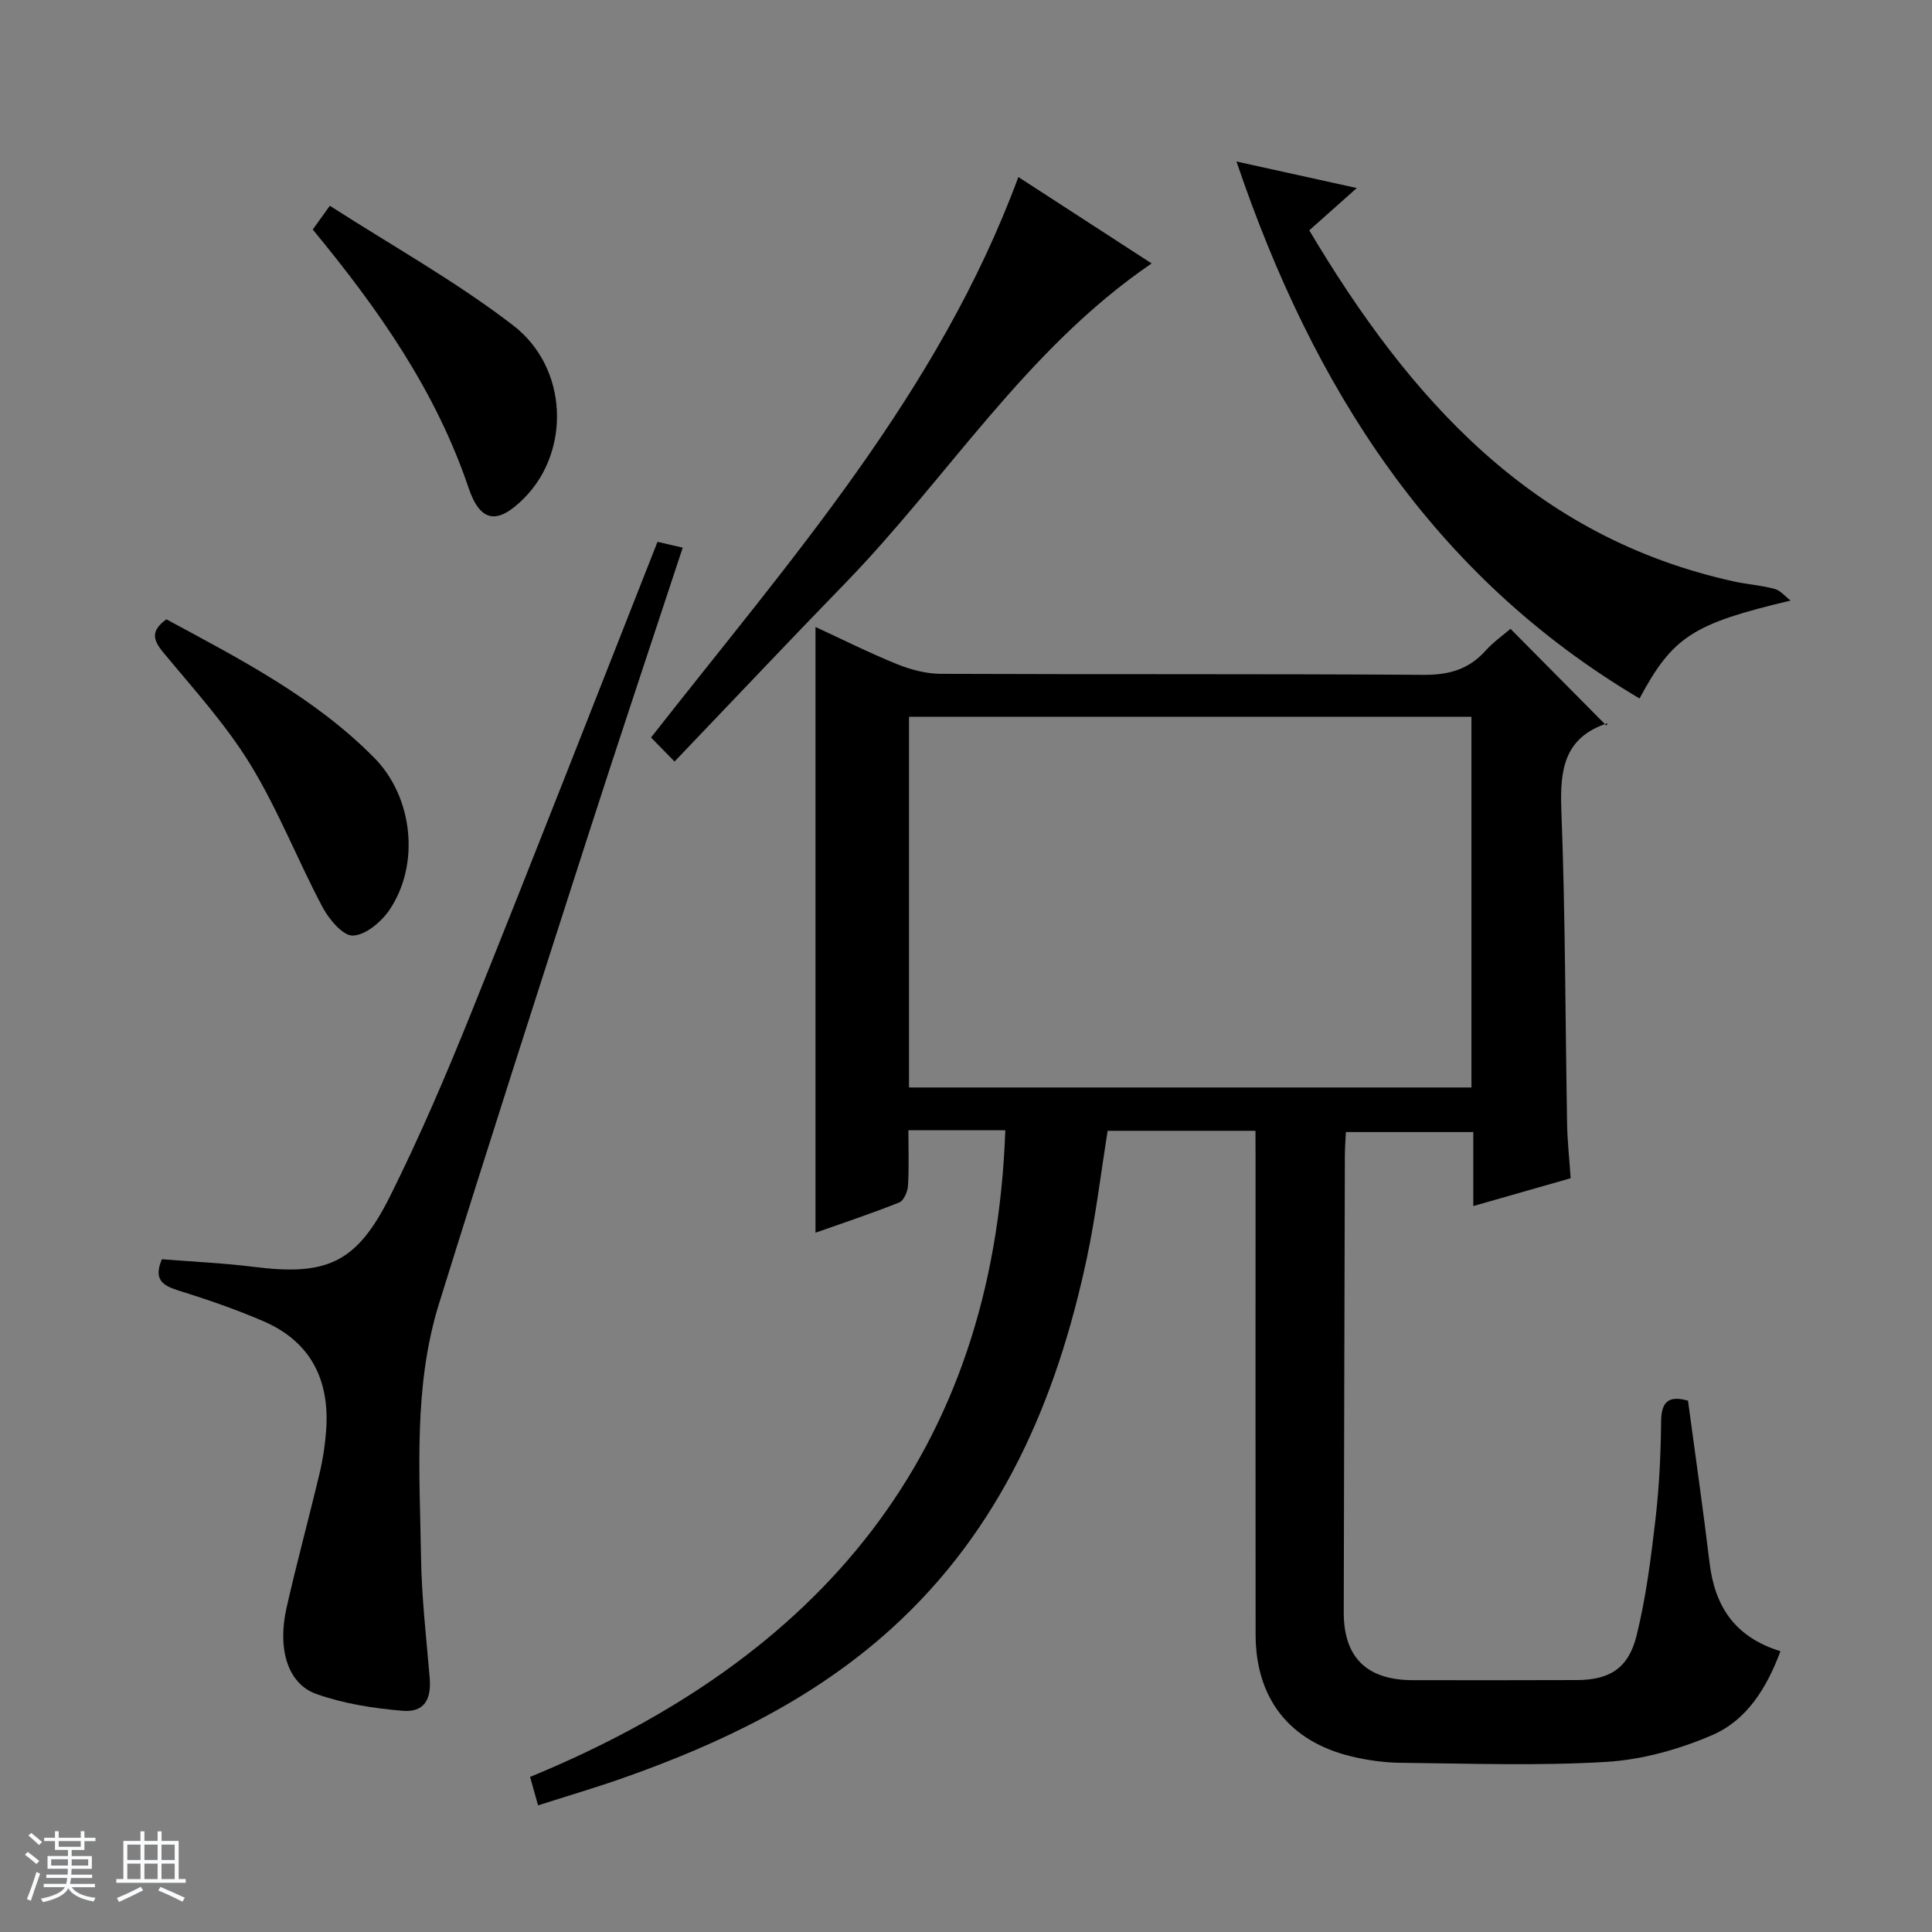
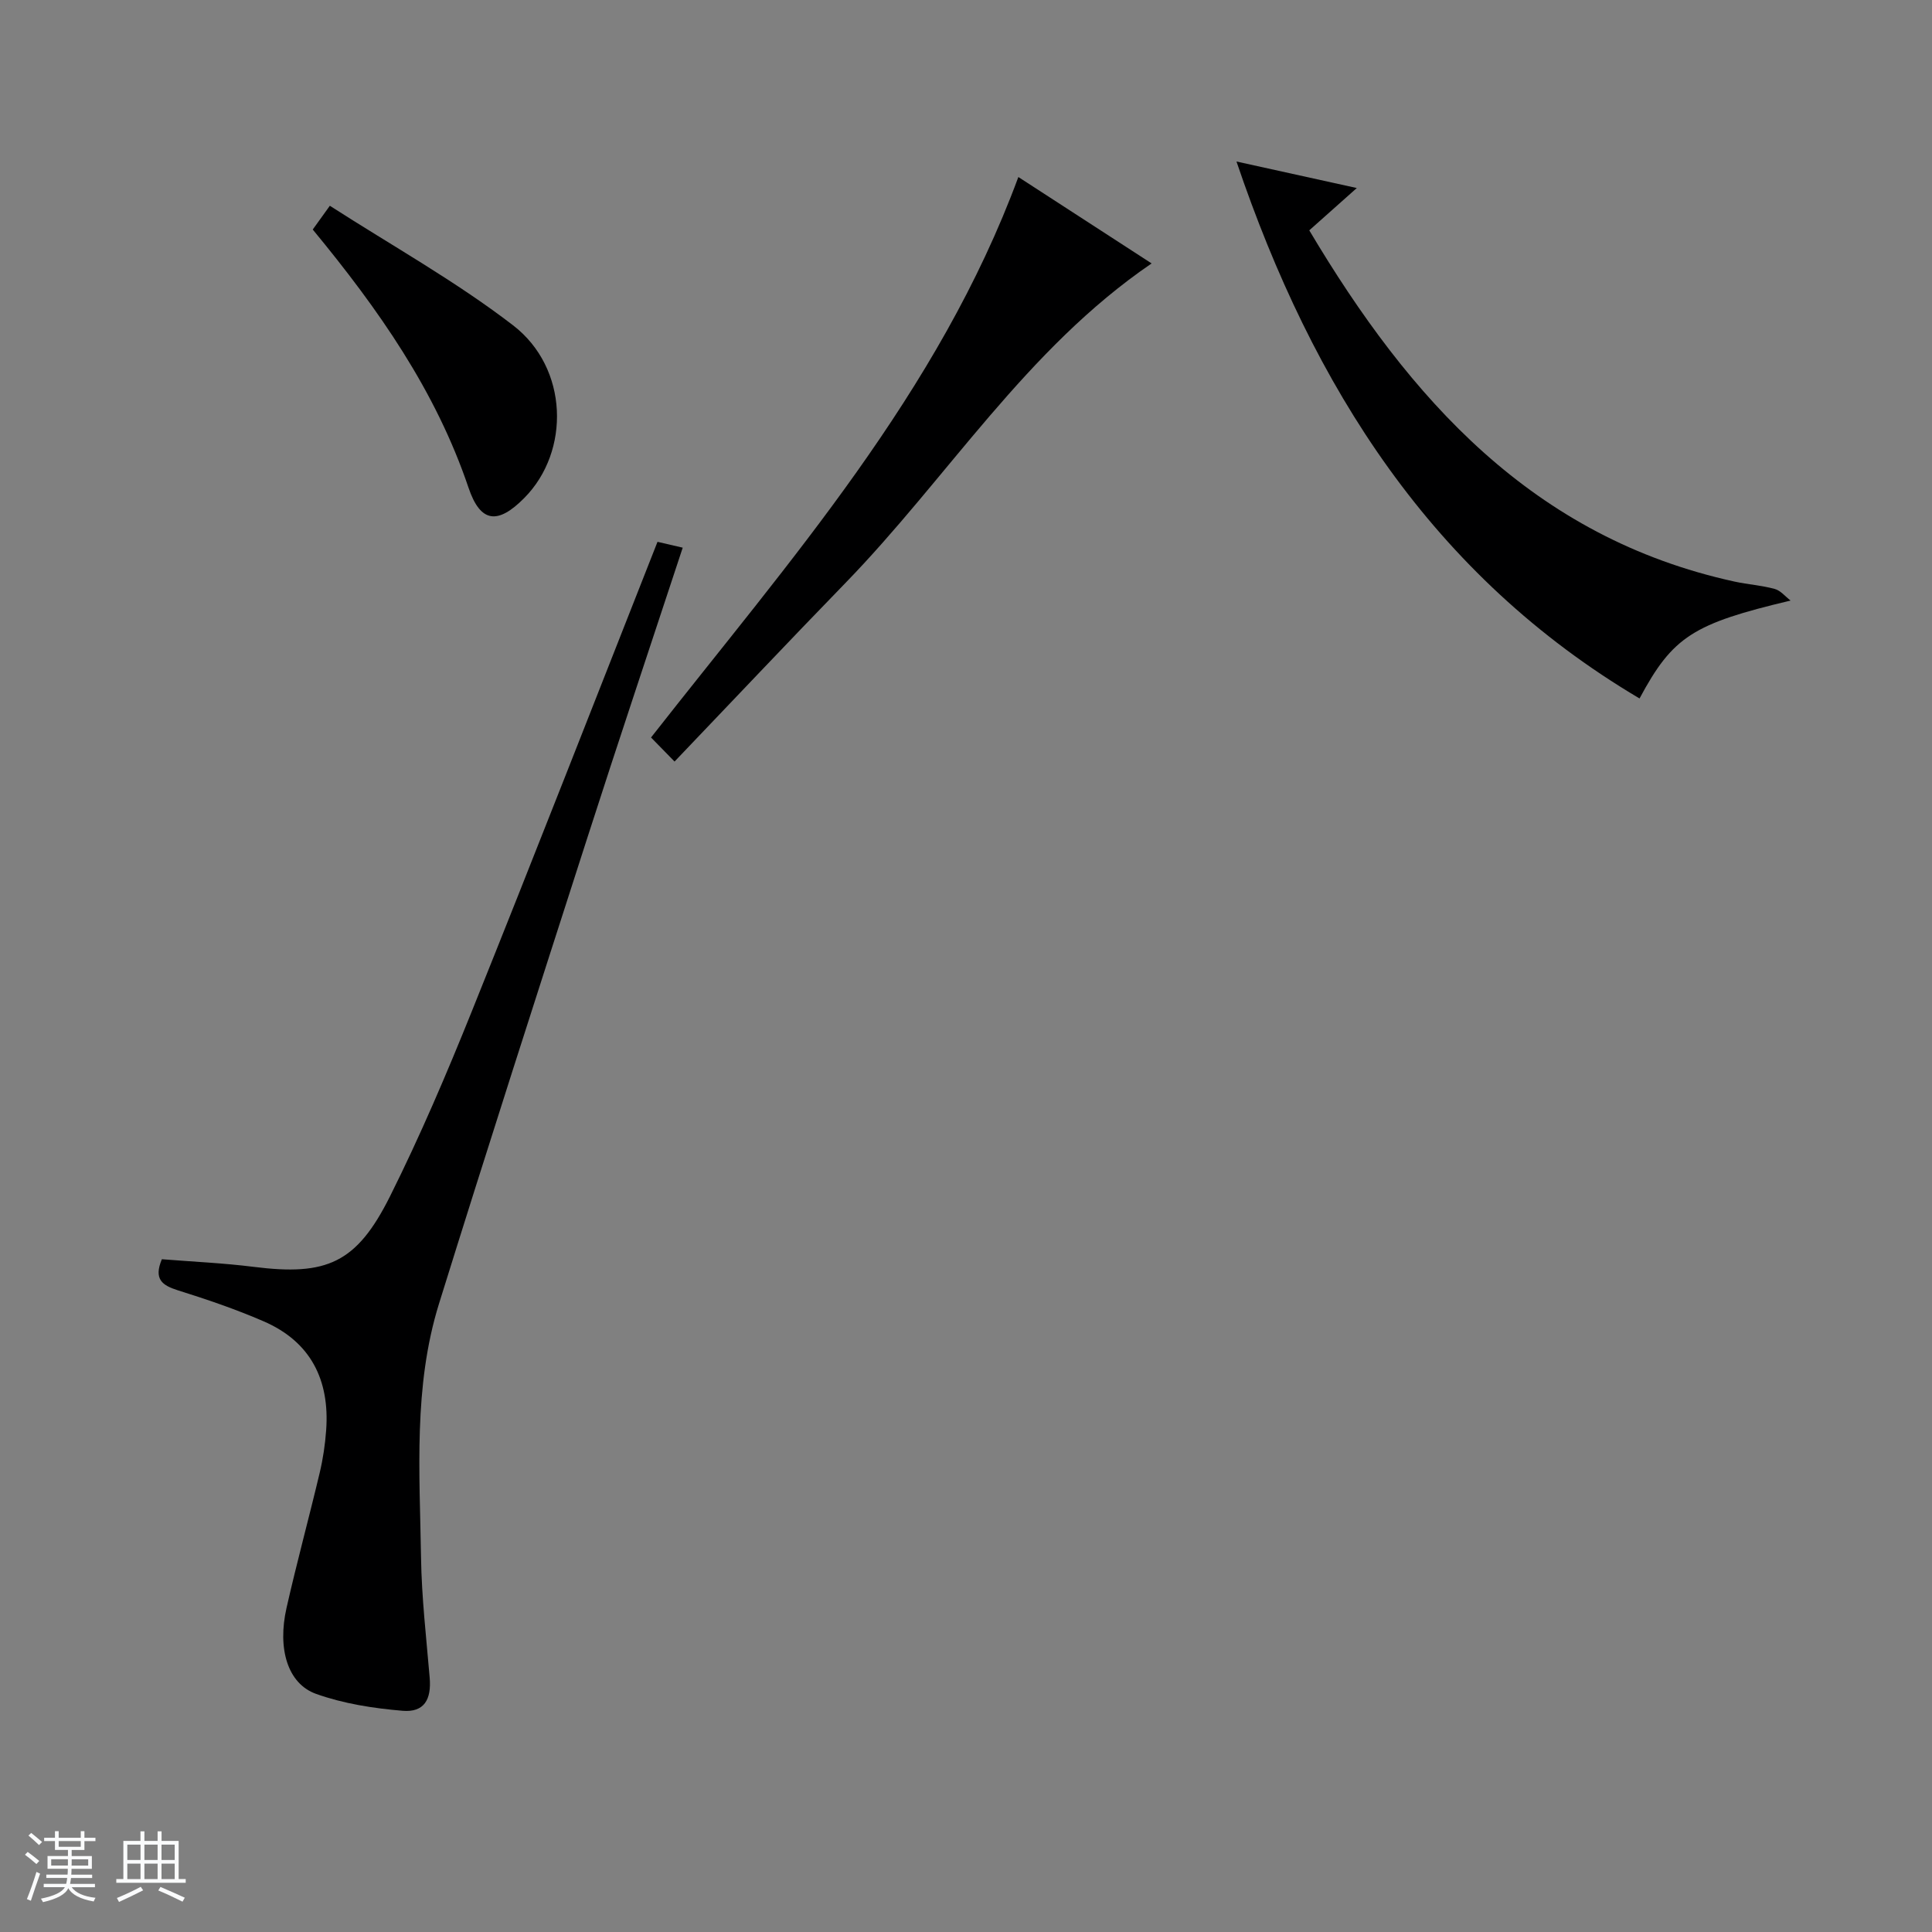
<svg xmlns="http://www.w3.org/2000/svg" enable-background="new 0 0 400 400" viewBox="0 0 400 400">
  <rect x="0" y="0" width="400" height="400" fill="#808080" stroke="none" />
  <path d="m5.17 384 .56-.58c.85.61 1.65 1.24 2.4 1.87l-.59.64c-.84-.73-1.63-1.38-2.37-1.93m1.22 9.53-.82-.34c.71-1.76 1.37-3.64 1.98-5.63.24.13.5.25.76.36-.6 1.67-1.24 3.54-1.92 5.61m-.5-13.5.57-.54c.56.44 1.31 1.06 2.26 1.87l-.64.64c-.68-.66-1.41-1.32-2.19-1.97m3.25.46h2.24v-1.36h.77v1.36h4.57v-1.36h.76v1.36h2.28v.69h-2.28v1.84h-2.64v1.26h4.18v2.64h-4.21c0 .45-.02.86-.05 1.21h4.32v.69h-4.38c-.04.34-.1.75-.19 1.22h5.15v.69h-4.82c.87 1.19 2.51 1.92 4.93 2.19-.17.31-.3.57-.37.76-2.77-.49-4.52-1.41-5.26-2.76-.56 1.26-2.3 2.23-5.24 2.9-.12-.24-.26-.48-.43-.72 2.73-.55 4.38-1.34 4.96-2.38h-4.38v-.69h4.65c.1-.38.17-.79.21-1.22h-4.32v-.69h4.4c.03-.34.05-.75.05-1.21h-4.2v-2.64h4.23v-1.26h-2.69v-1.84h-2.24zm1.46 4.46v1.29h3.45c.01-.4.02-.57.01-.53v-.32-.45h-3.46zm1.55-2.59h4.57v-1.19h-4.57zm6.11 2.59h-3.42v.77c-.01.19-.01.37-.02.53h3.44z" fill="#fafbfc" />
  <path d="m32.63 379.16h.82v1.98h3.54v7.89h1.46v.78h-14.37v-.78h1.46v-7.89h3.54v-1.98h.82v1.98h2.73zm-3.49 11.48.5.73c-1.61.82-3.28 1.63-5 2.41-.13-.27-.28-.55-.44-.82 1.75-.72 3.4-1.49 4.94-2.32m-2.78-5.55h2.73v-3.18h-2.73zm0 3.95h2.73v-3.2h-2.73zm3.54-3.95h2.73v-3.18h-2.73zm0 3.95h2.73v-3.2h-2.73zm7.89 4.68c-1.84-.92-3.51-1.7-5.02-2.32l.45-.73c1.89.8 3.57 1.55 5.04 2.23zm-1.62-11.81h-2.73v3.18h2.73zm-2.73 7.13h2.73v-3.2h-2.73v3.19z" fill="#fafbfc" />
  <g fill="#000001">
-     <path d="m259.93 234.12c-10.61 0-20.42 0-30.6 0-1.42 8.83-2.46 17.68-4.31 26.36-6.25 29.37-17.73 56.13-40.52 76.76-16.06 14.53-35.2 23.72-55.42 30.85-5.75 2.03-11.6 3.74-17.68 5.69-.59-2.1-1.02-3.65-1.65-5.89 59.68-24.54 96.01-66.6 98.39-133.89-2.77 0-6.05 0-9.34 0-3.32 0-6.64 0-10.73 0 0 3.98.15 7.75-.08 11.49-.08 1.22-.86 3.08-1.8 3.46-5.79 2.31-11.71 4.28-17.35 6.27 0-41.97 0-83.5 0-125.41 5.44 2.51 11.03 5.32 16.82 7.67 2.84 1.15 6.03 2.01 9.06 2.03 33.32.14 66.65-.02 99.97.21 5.23.04 9.35-1.09 12.85-4.97 1.65-1.84 3.73-3.29 5.19-4.56 6.65 6.71 13.13 13.25 19.85 20.03.35-.73.31-.51.22-.48-8.96 2.94-9.86 9.6-9.54 17.94.83 21.62.81 43.28 1.19 64.92.06 3.63.46 7.26.74 11.34-6.71 1.91-13.18 3.76-20.16 5.76 0-5.4 0-10.18 0-15.32-8.92 0-17.47 0-26.38 0-.08 1.71-.21 3.34-.21 4.97-.09 31.49-.17 62.98-.23 94.47-.02 9.31 4.75 14.01 14.23 14.04 11.33.03 22.66.01 33.99-.02 6.75-.02 10.72-2.37 12.41-9.22 1.94-7.85 2.97-15.96 3.9-24.01.79-6.76 1.11-13.6 1.18-20.41.05-4.32 1.87-5.23 5.56-4.21 1.5 11.2 3.12 22.35 4.46 33.53 1.07 8.89 5.06 15.36 14.68 18.35-2.86 7.68-7 14.31-14.16 17.38-6.86 2.95-14.5 5.09-21.92 5.53-14.11.85-28.31.33-42.47.19-3.46-.04-6.99-.52-10.35-1.34-12.78-3.1-19.74-12.01-19.76-25.18-.04-32.83-.01-65.65-.01-98.48-.02-1.82-.02-3.61-.02-5.85zm-71.73-8.97h116.45c0-25.86 0-51.28 0-76.75-38.97 0-77.65 0-116.45 0z" />
    <path d="m33.51 260.71c6.46.52 12.77.79 19.02 1.58 15.11 1.9 21.29-.74 28.22-14.61 6.22-12.46 11.71-25.32 16.91-38.24 12.95-32.18 25.55-64.51 38.47-97.26 1.54.36 3.19.74 5.22 1.21-6.69 20.32-13.38 40.26-19.82 60.29-10.32 32.06-20.65 64.11-30.65 96.27-5.32 17.14-3.98 34.94-3.71 52.54.13 8.29 1.09 16.57 1.79 24.85.39 4.56-1.16 7.23-5.6 6.86-6.05-.51-12.24-1.47-17.92-3.5-5.89-2.11-8.03-9.33-6.12-17.79 2.12-9.37 4.65-18.64 6.87-27.99.69-2.9 1.13-5.88 1.34-8.85.74-10.37-3.2-18.29-12.96-22.51-5.77-2.5-11.75-4.54-17.76-6.42-3.2-1.02-5.04-2.26-3.3-6.43z" />
    <path d="m370.72 124.34c-20.17 4.79-24.38 7.41-31.27 20.27-42.9-25.4-67.61-64.4-83.45-111.17 8.33 1.83 16.15 3.56 24.91 5.49-3.7 3.29-6.63 5.91-9.84 8.76 20.76 34.89 46.28 63.59 88.04 72.72 2.75.6 5.61.78 8.31 1.52 1.23.33 2.21 1.57 3.3 2.41z" />
    <path d="m139.66 157.67c-2.54-2.6-3.58-3.66-4.87-4.98 28.61-36.53 59.55-71.35 76.05-116.04 8.96 5.81 18.11 11.75 27.59 17.89-26.03 17.76-42.25 44.42-63.51 66.28-11.7 12.04-23.21 24.25-35.26 36.85z" />
-     <path d="m34.44 128.22c15.33 8.27 30.72 16.2 43.05 28.68 8.03 8.12 9.53 22.09 3.12 31.52-1.68 2.47-4.94 5.2-7.55 5.28-2.08.06-4.95-3.38-6.29-5.9-5.18-9.77-9.22-20.2-14.97-29.58-5.09-8.29-11.78-15.63-18.02-23.17-2.12-2.57-2.62-4.42.66-6.83z" />
    <path d="m64.75 47.52c1.01-1.4 1.85-2.58 3.54-4.92 12.82 8.25 26.06 15.62 37.93 24.75 11.51 8.85 11.89 26.09 2.34 35.74-5.46 5.53-9.08 5.23-11.56-2.12-6.78-20.05-18.61-36.92-32.25-53.45z" />
  </g>
</svg>